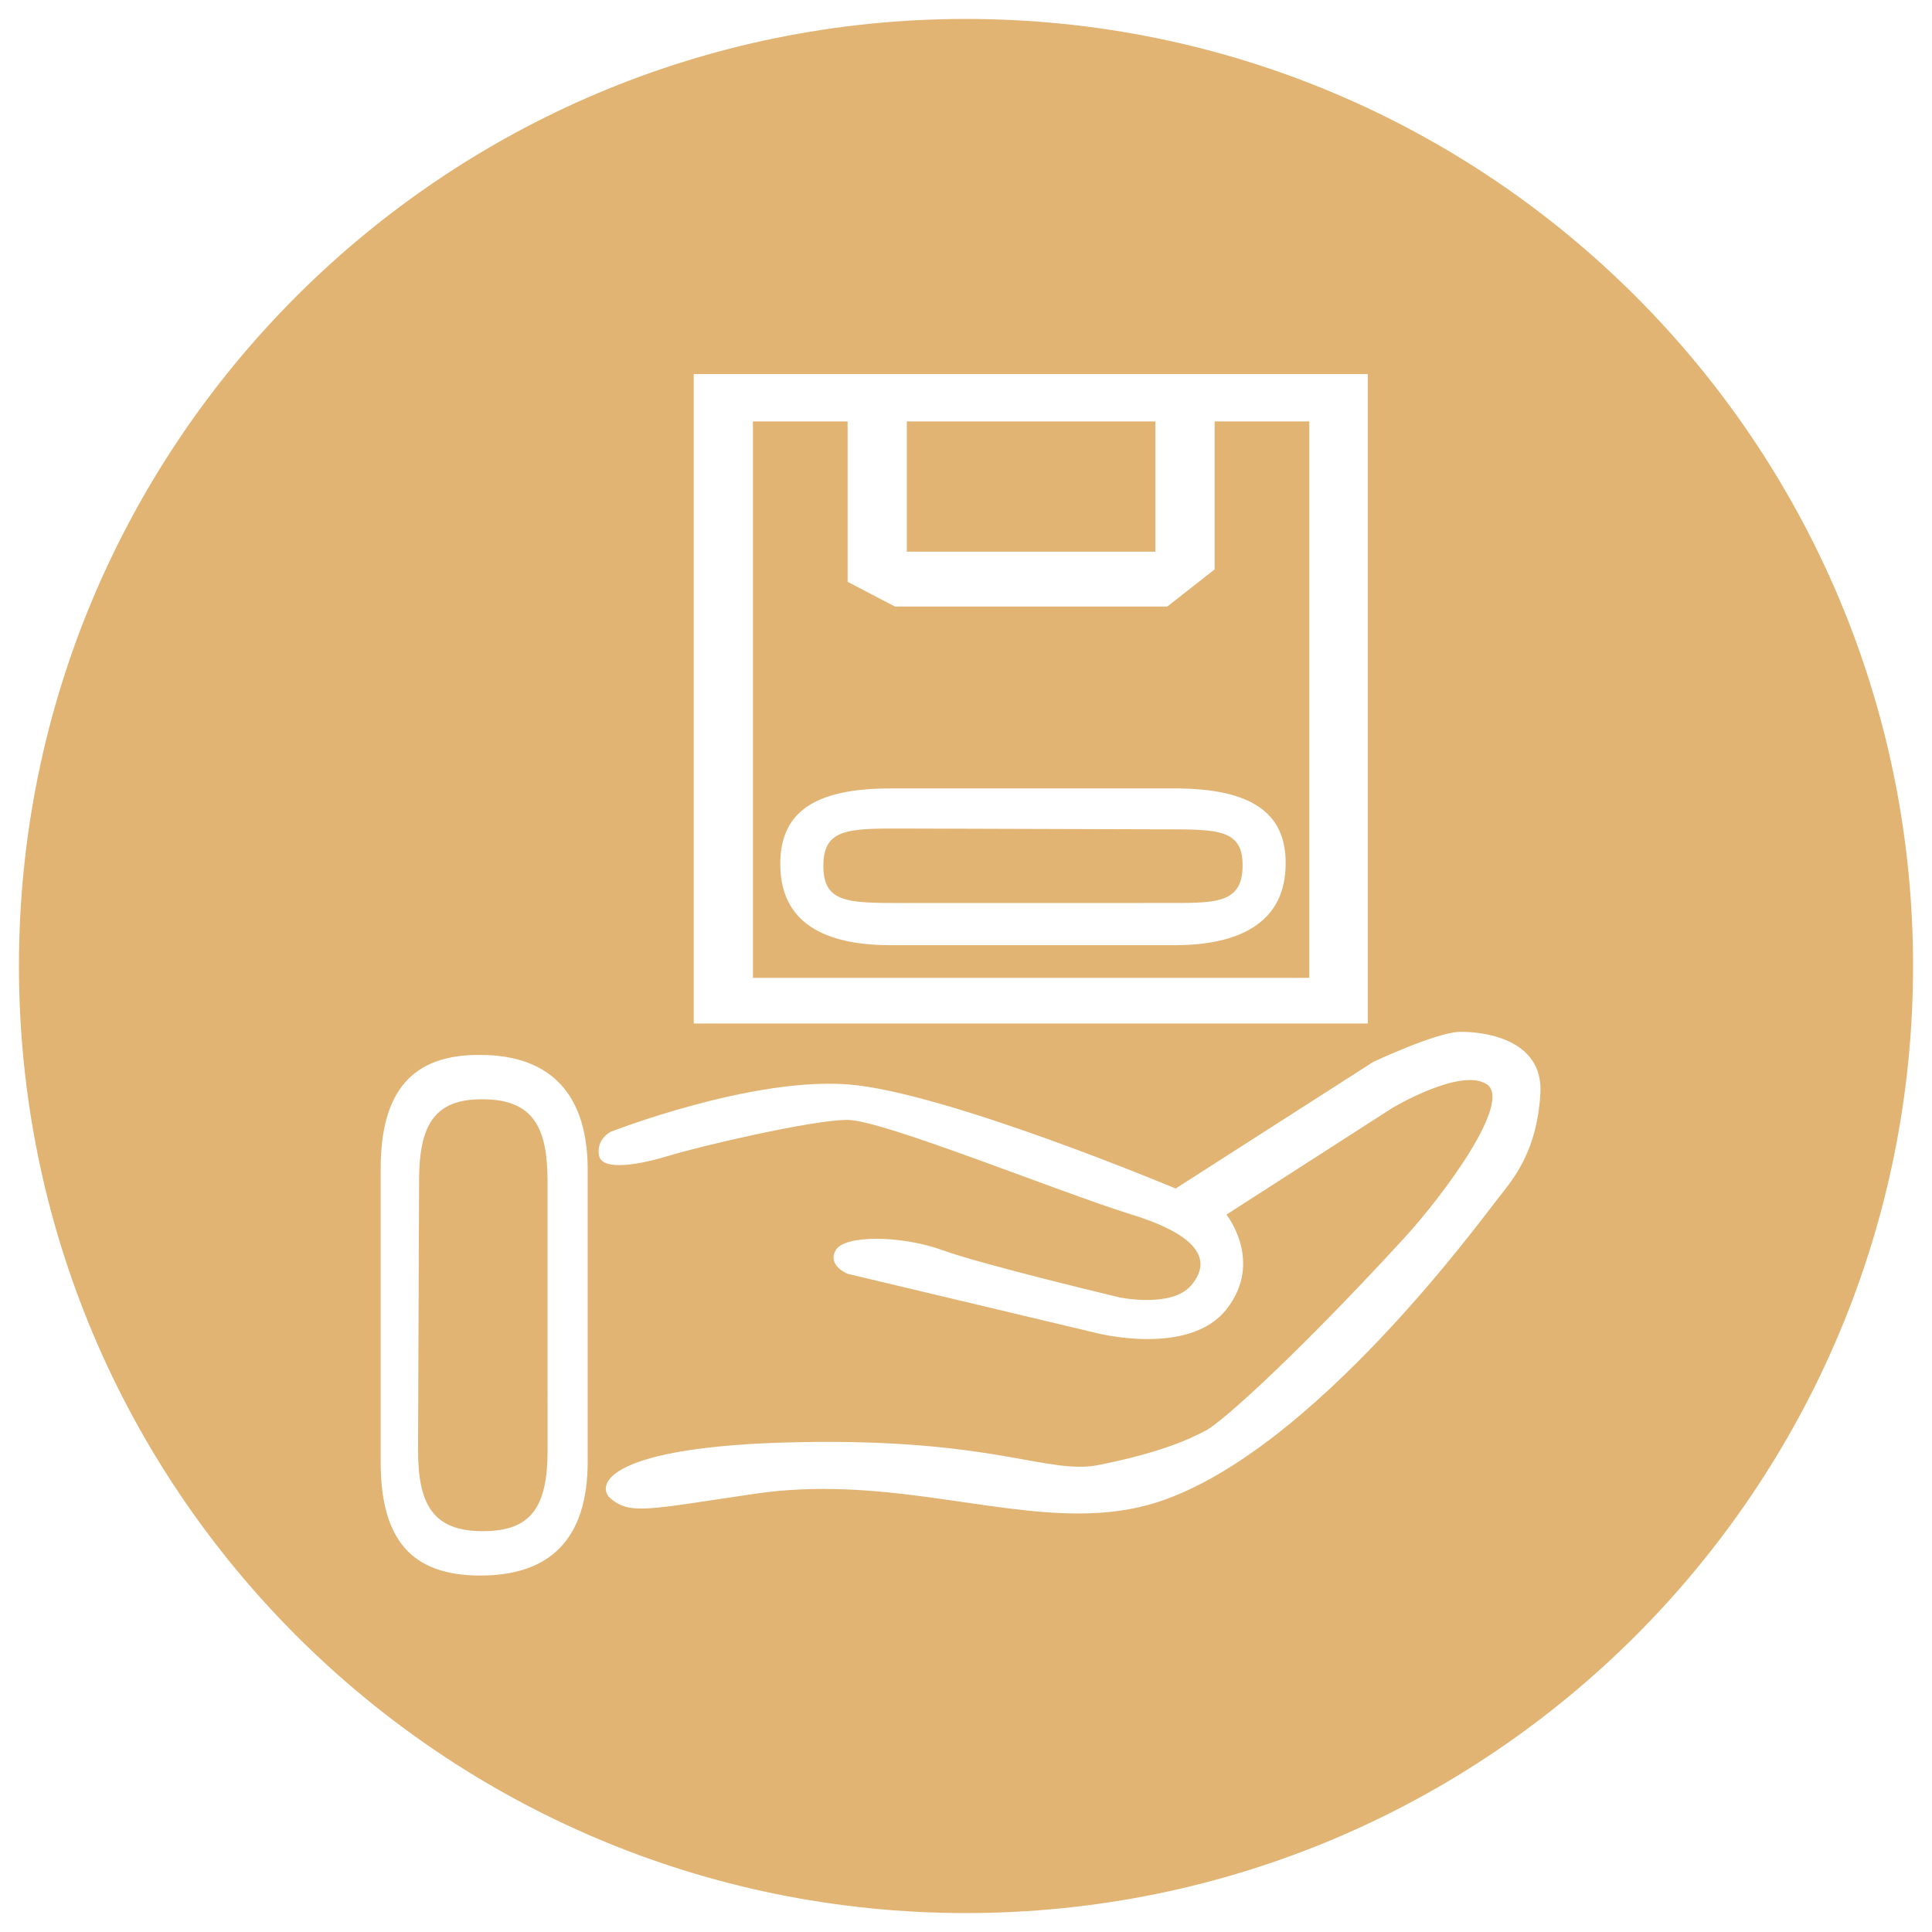
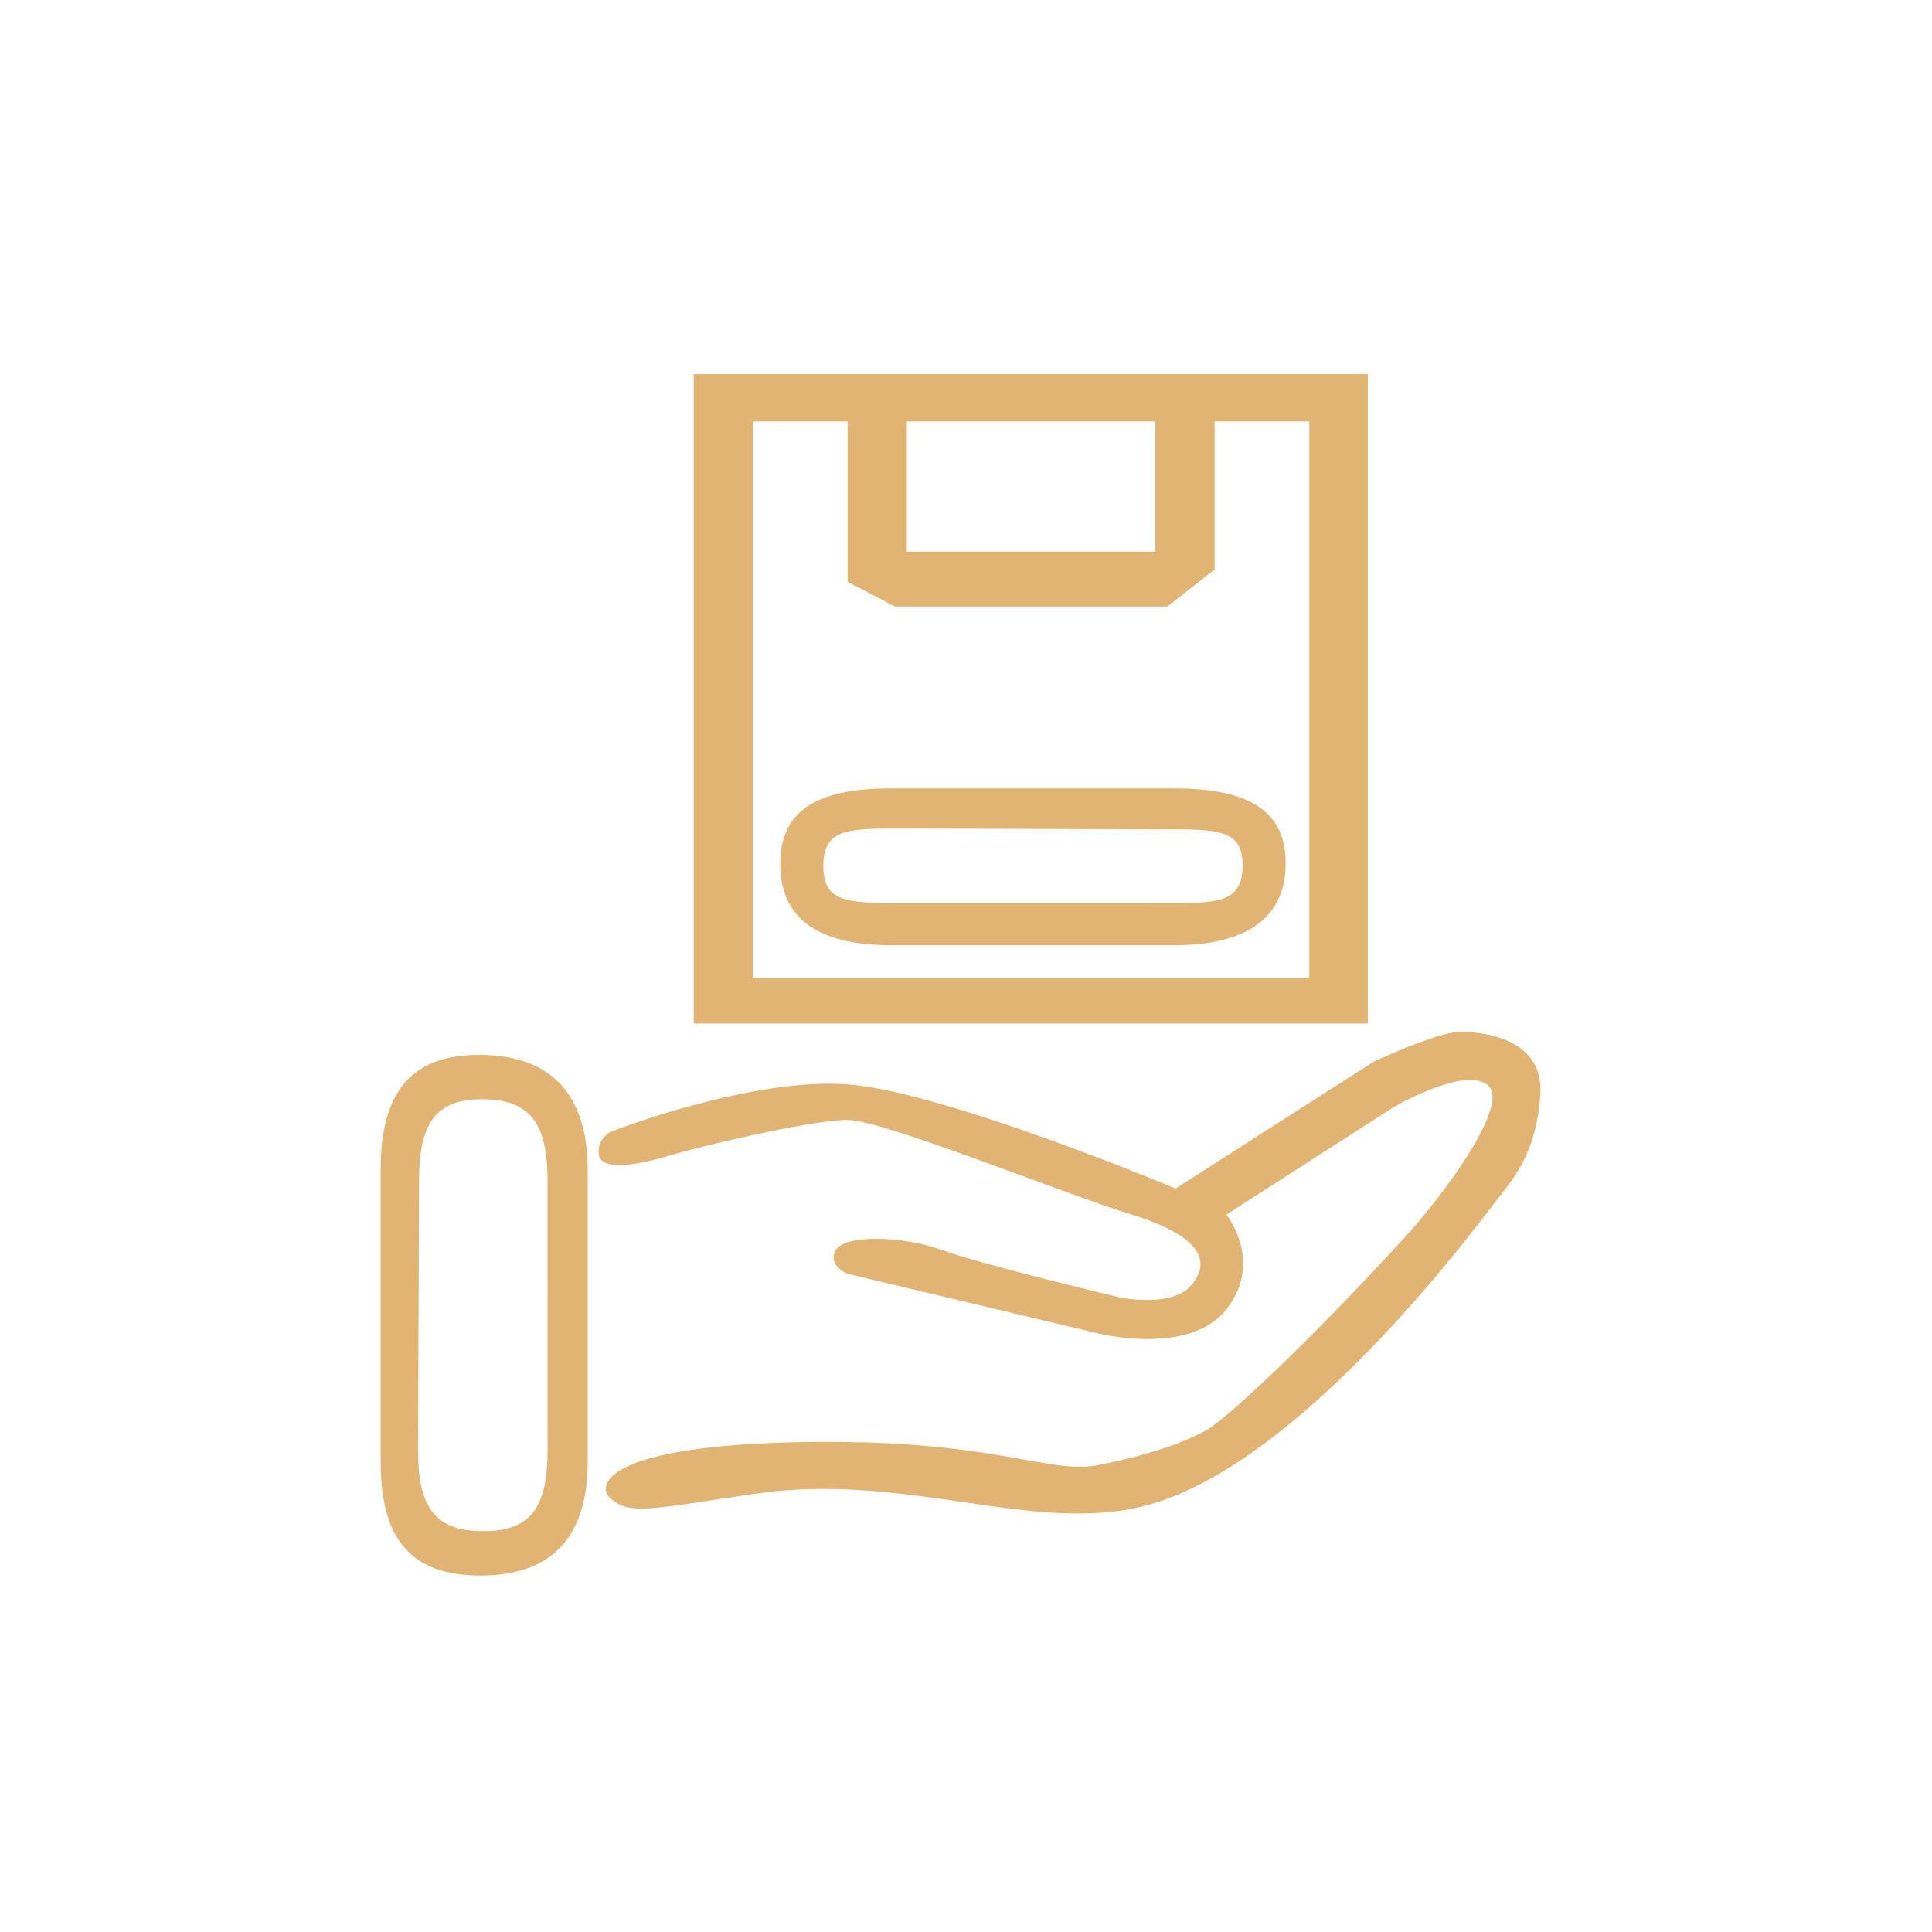
<svg xmlns="http://www.w3.org/2000/svg" width="102px" height="102px" viewBox="0 0 102 102" version="1.1">
  <g id="New-Group-Copy">
    <g id="New-Group">
-       <path id="Path" d="M51 101 C23.386 101 1 78.614 1 51 1 23.386 23.386 1 51 1 78.614 1 101 23.386 101 51 101 78.614 78.614 101 51 101 Z M25.344 83.18 C28.954 83.188 31.034 81.341 31.027 77.139 L31.027 61.715 C31.017 57.924 29.207 55.695 25.344 55.695 21.781 55.666 20.094 57.593 20.098 61.727 L20.098 77.15 C20.09 81.285 21.723 83.176 25.344 83.18 Z M25.484 80.838 C22.898 80.835 22.065 79.484 22.07 76.531 L22.125 62.344 C22.123 59.391 22.939 58.016 25.484 58.037 28.244 58.037 28.901 59.649 28.908 62.357 L28.91 76.541 C28.915 79.543 28.063 80.844 25.484 80.838 Z M57.031 79.904 C58.45 79.896 59.825 79.728 61.162 79.289 69.349 76.603 78.234 64.338 79.139 63.205 80.014 62.108 81.144 60.684 81.324 57.746 81.505 54.789 78.195 54.451 77.049 54.479 75.805 54.509 72.502 56.064 72.502 56.064 L62.068 62.748 C62.068 62.748 49.882 57.632 44.75 57.25 39.618 56.868 32.25 59.75 32.25 59.75 32.25 59.75 31.468 60.126 31.625 61 31.782 61.874 33.875 61.462 35.375 61 36.875 60.538 42.884 59.118 44.75 59.125 46.616 59.132 55.914 62.938 59.75 64.125 63.586 65.312 63.903 66.687 62.875 67.875 61.847 69.063 59.125 68.5 59.125 68.5 59.125 68.5 51.894 66.779 49.75 66 47.606 65.221 44.593 65.183 44.125 66 43.657 66.817 44.75 67.25 44.75 67.25 L57.875 70.375 C57.875 70.375 62.766 71.648 64.75 69.125 66.734 66.602 64.75 64.125 64.75 64.125 L73.5 58.5 C73.5 58.5 77.143 56.322 78.5 57.25 79.857 58.178 76.205 63.109 74.125 65.375 68.642 71.347 64.568 75.053 63.645 75.535 62.745 76.005 61.266 76.69 58.018 77.342 55.317 77.884 52.607 75.948 42.262 76.137 31.916 76.326 31.43 78.446 32.25 79.125 33.294 79.991 34.248 79.683 39.887 78.859 46.339 77.917 51.964 79.933 57.031 79.904 Z M36.625 54.035 L72.213 54.035 72.213 19.75 36.625 19.75 36.625 54.035 Z M39.75 51.625 L39.75 22.25 44.75 22.25 44.75 30.717 47.25 32.023 61.625 32.023 64.125 30.063 64.125 22.25 69.125 22.25 69.125 51.625 39.75 51.625 Z M47.059 49.902 L62.031 49.902 C65.712 49.895 67.875 48.523 67.875 45.598 67.903 42.899 66.034 41.623 62.021 41.625 L47.049 41.625 C43.036 41.619 41.199 42.855 41.195 45.598 41.187 48.332 42.979 49.907 47.059 49.902 Z M47.641 47.674 C44.727 47.677 43.463 47.656 43.469 45.703 43.471 43.744 44.784 43.738 47.65 43.742 L61.42 43.785 C64.286 43.783 65.622 43.776 65.602 45.703 65.602 47.793 64.037 47.666 61.408 47.672 L47.641 47.674 Z M47.875 29.125 L47.875 22.25 61 22.25 61 29.125 47.875 29.125 Z" fill="#e2b473" fill-opacity="1" stroke="none" />
+       <path id="Path" d="M51 101 Z M25.344 83.18 C28.954 83.188 31.034 81.341 31.027 77.139 L31.027 61.715 C31.017 57.924 29.207 55.695 25.344 55.695 21.781 55.666 20.094 57.593 20.098 61.727 L20.098 77.15 C20.09 81.285 21.723 83.176 25.344 83.18 Z M25.484 80.838 C22.898 80.835 22.065 79.484 22.07 76.531 L22.125 62.344 C22.123 59.391 22.939 58.016 25.484 58.037 28.244 58.037 28.901 59.649 28.908 62.357 L28.91 76.541 C28.915 79.543 28.063 80.844 25.484 80.838 Z M57.031 79.904 C58.45 79.896 59.825 79.728 61.162 79.289 69.349 76.603 78.234 64.338 79.139 63.205 80.014 62.108 81.144 60.684 81.324 57.746 81.505 54.789 78.195 54.451 77.049 54.479 75.805 54.509 72.502 56.064 72.502 56.064 L62.068 62.748 C62.068 62.748 49.882 57.632 44.75 57.25 39.618 56.868 32.25 59.75 32.25 59.75 32.25 59.75 31.468 60.126 31.625 61 31.782 61.874 33.875 61.462 35.375 61 36.875 60.538 42.884 59.118 44.75 59.125 46.616 59.132 55.914 62.938 59.75 64.125 63.586 65.312 63.903 66.687 62.875 67.875 61.847 69.063 59.125 68.5 59.125 68.5 59.125 68.5 51.894 66.779 49.75 66 47.606 65.221 44.593 65.183 44.125 66 43.657 66.817 44.75 67.25 44.75 67.25 L57.875 70.375 C57.875 70.375 62.766 71.648 64.75 69.125 66.734 66.602 64.75 64.125 64.75 64.125 L73.5 58.5 C73.5 58.5 77.143 56.322 78.5 57.25 79.857 58.178 76.205 63.109 74.125 65.375 68.642 71.347 64.568 75.053 63.645 75.535 62.745 76.005 61.266 76.69 58.018 77.342 55.317 77.884 52.607 75.948 42.262 76.137 31.916 76.326 31.43 78.446 32.25 79.125 33.294 79.991 34.248 79.683 39.887 78.859 46.339 77.917 51.964 79.933 57.031 79.904 Z M36.625 54.035 L72.213 54.035 72.213 19.75 36.625 19.75 36.625 54.035 Z M39.75 51.625 L39.75 22.25 44.75 22.25 44.75 30.717 47.25 32.023 61.625 32.023 64.125 30.063 64.125 22.25 69.125 22.25 69.125 51.625 39.75 51.625 Z M47.059 49.902 L62.031 49.902 C65.712 49.895 67.875 48.523 67.875 45.598 67.903 42.899 66.034 41.623 62.021 41.625 L47.049 41.625 C43.036 41.619 41.199 42.855 41.195 45.598 41.187 48.332 42.979 49.907 47.059 49.902 Z M47.641 47.674 C44.727 47.677 43.463 47.656 43.469 45.703 43.471 43.744 44.784 43.738 47.65 43.742 L61.42 43.785 C64.286 43.783 65.622 43.776 65.602 45.703 65.602 47.793 64.037 47.666 61.408 47.672 L47.641 47.674 Z M47.875 29.125 L47.875 22.25 61 22.25 61 29.125 47.875 29.125 Z" fill="#e2b473" fill-opacity="1" stroke="none" />
    </g>
  </g>
</svg>